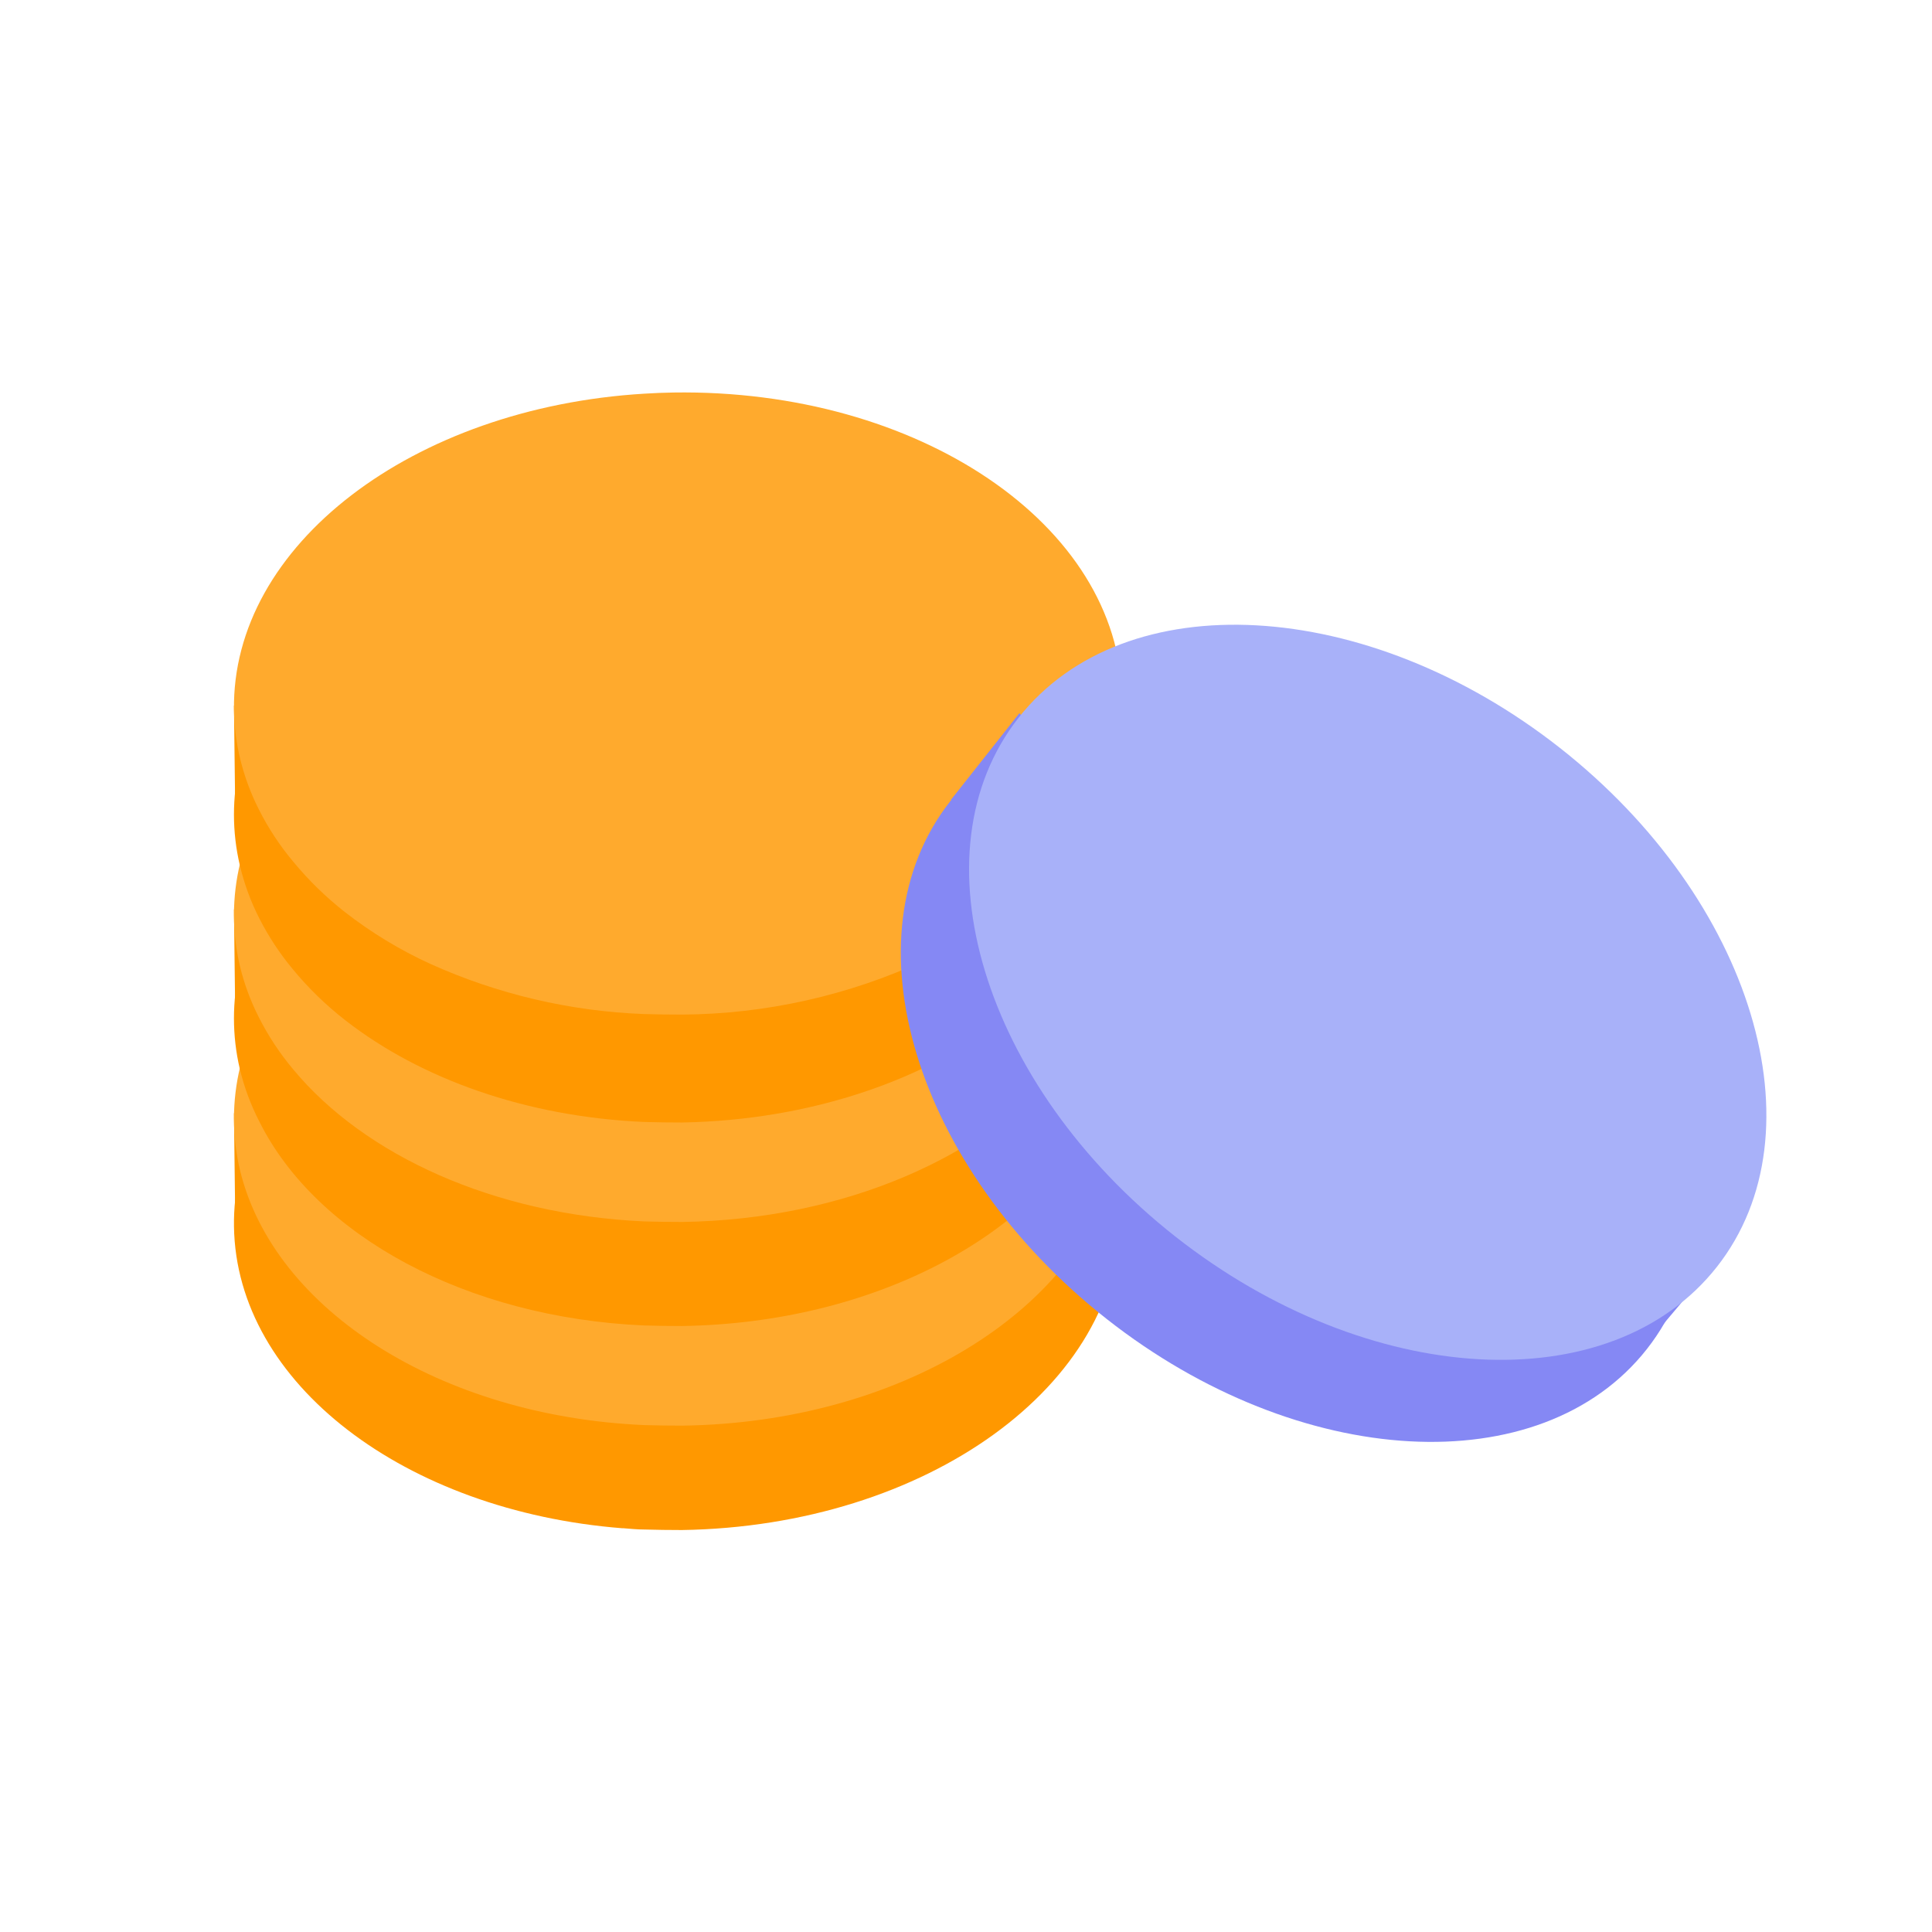
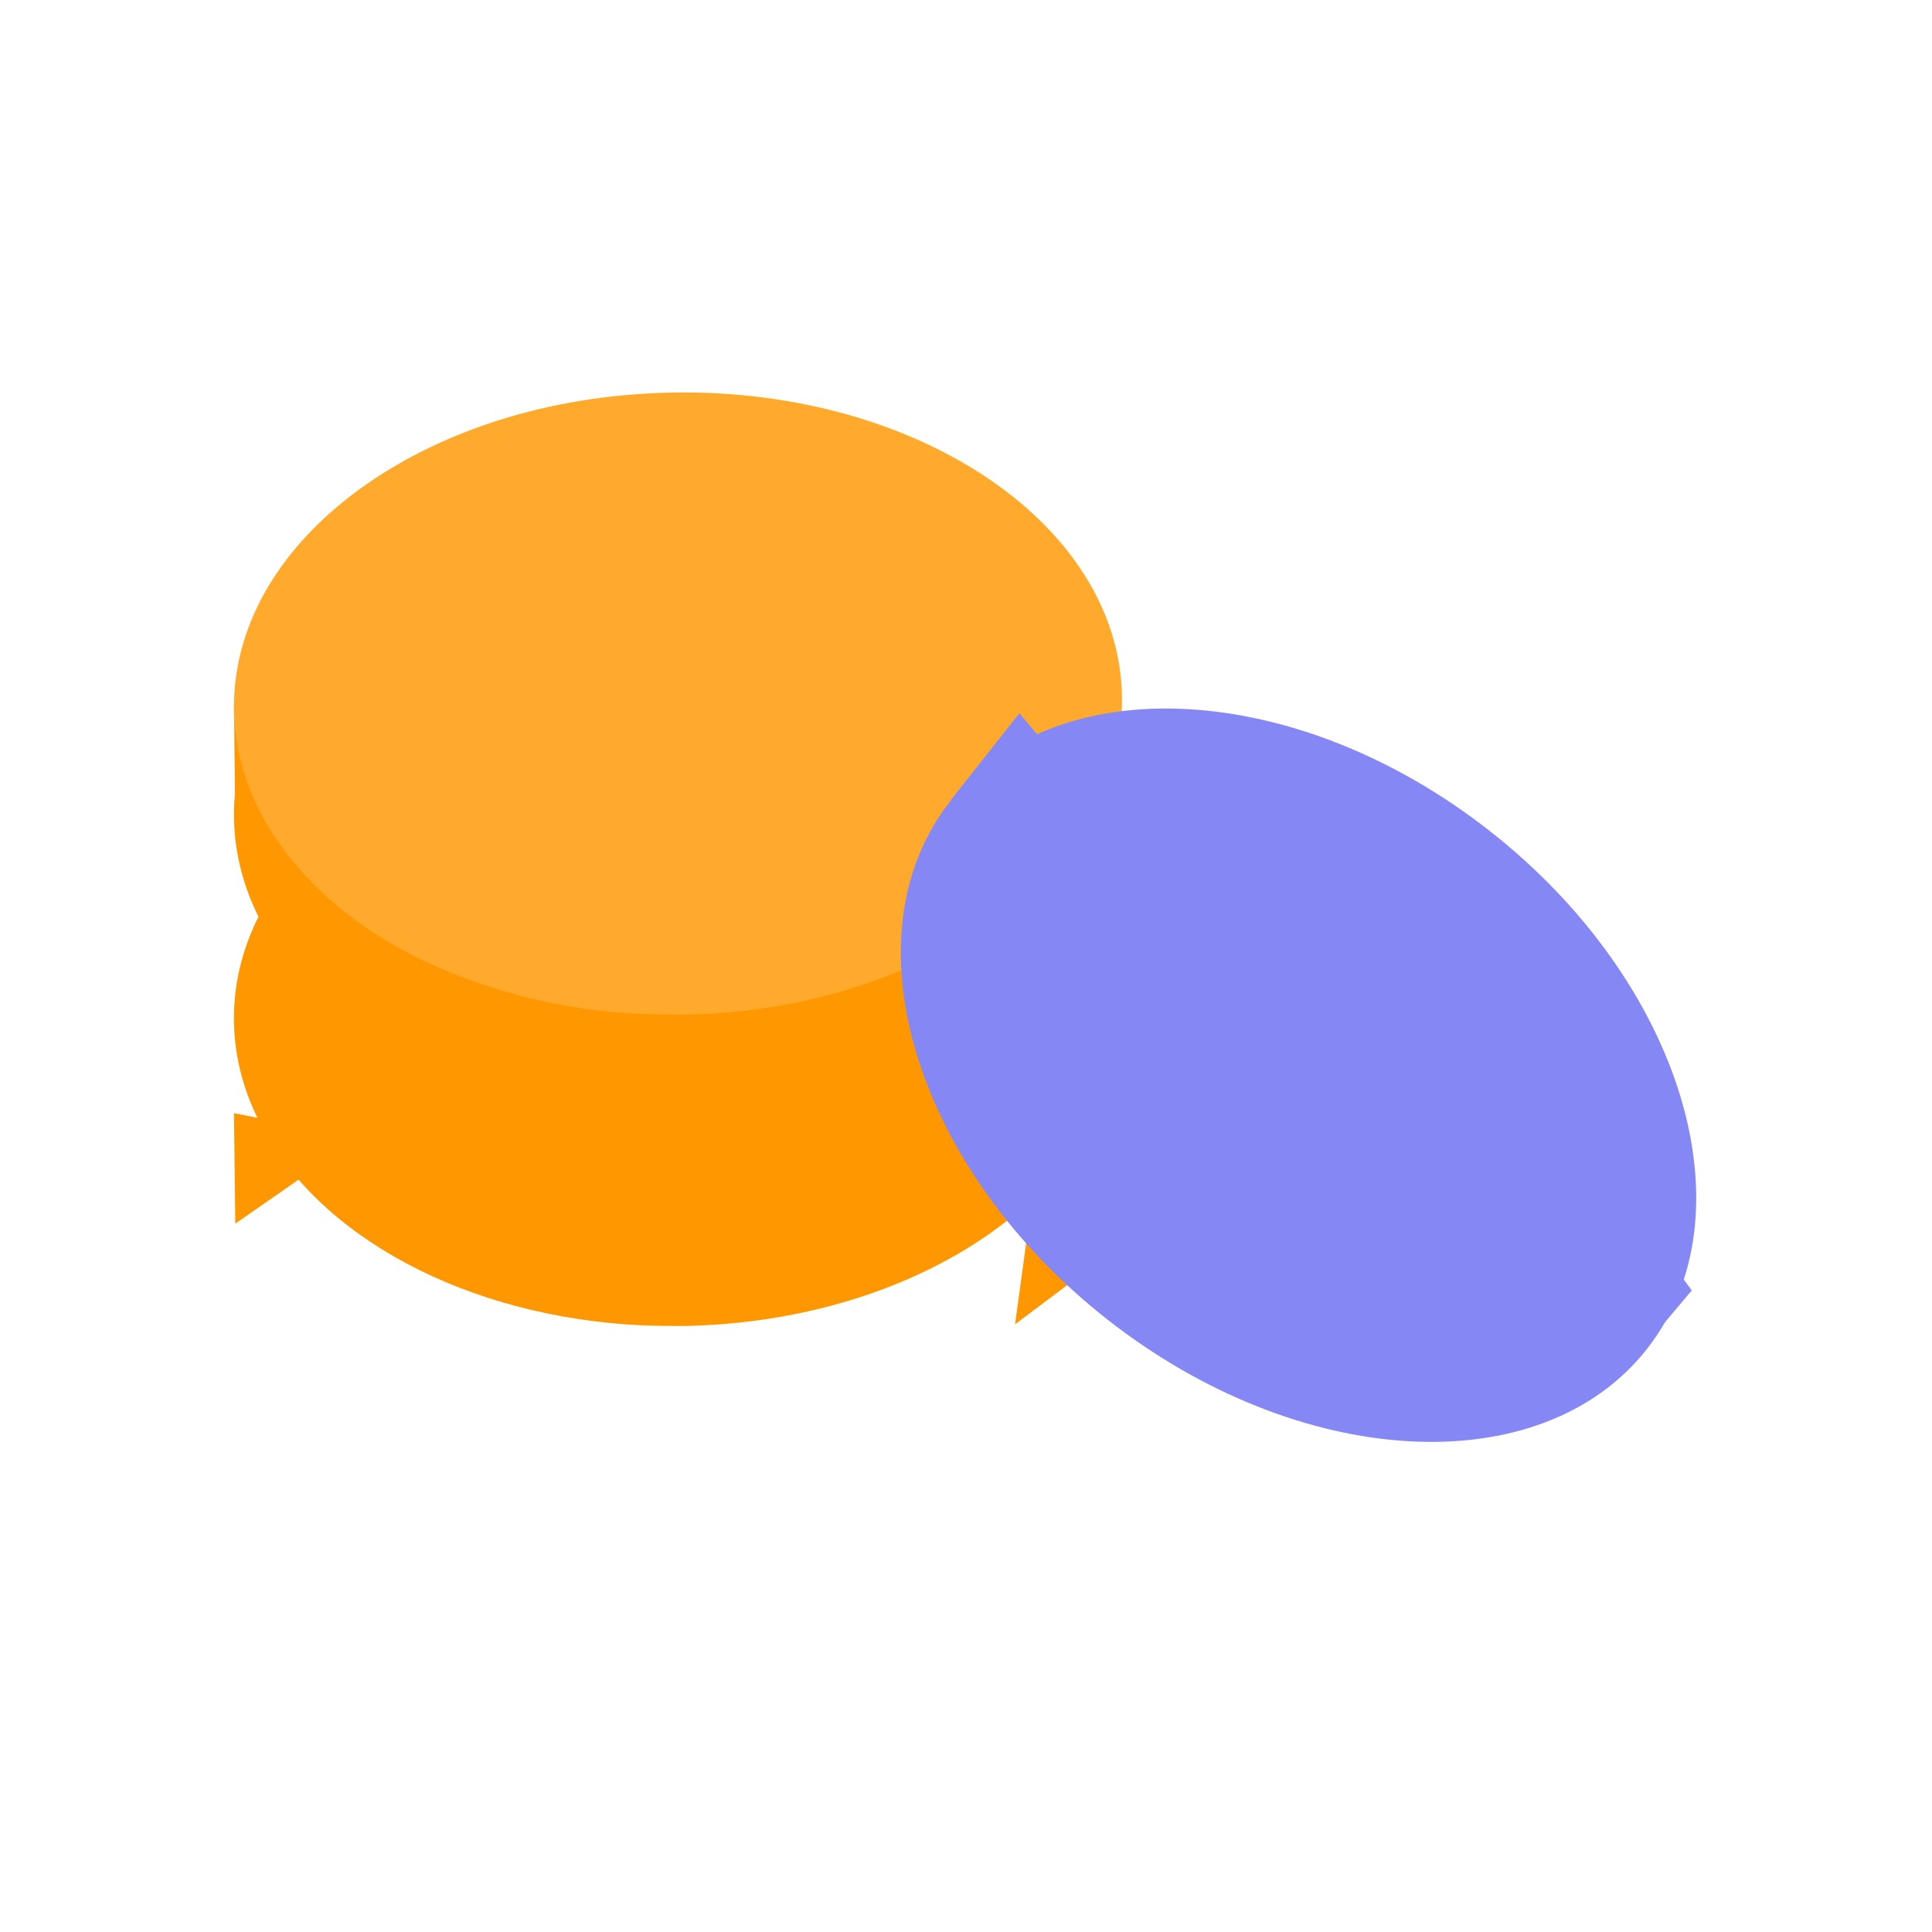
<svg xmlns="http://www.w3.org/2000/svg" width="1024" height="1024" viewBox="0 0 1024 1024" fill="none">
  <g clip-path="url(#clip0_15_1613)">
-     <path d="M593.725 643.035C595.052 733.82 491.04 808.961 361.428 810.952C354.665 810.952 347.981 810.857 341.375 810.668C337.725 810.668 334.122 810.288 330.519 810.004H329.855C214.845 800.949 125.292 733.394 124.012 650.146C123.872 640.397 124.939 630.668 127.188 621.18C129.453 611.699 132.827 602.518 137.239 593.826C142.204 583.976 148.246 574.706 155.254 566.188C163.562 556.147 172.905 547.01 183.129 538.928C196.987 527.976 212.05 518.639 228.024 511.1C263.586 494.396 302.046 484.737 341.28 482.656C346.258 482.371 351.331 482.182 356.403 482.087C402.39 480.995 448.038 490.212 489.997 509.062C505.883 516.418 520.867 525.581 534.655 536.368C545.021 544.367 554.466 553.494 562.815 563.58C569.723 571.857 575.672 580.891 580.545 590.508C585.121 599.539 588.591 609.09 590.88 618.952C592.66 626.86 593.613 634.931 593.725 643.035Z" fill="#FF9800" />
    <path d="M593.798 604.477L592.661 660.892L538 701.899L552.744 594L593.798 604.477Z" fill="#FF9800" />
    <path d="M124 590L124.711 648.548L190.228 603.037L124 590Z" fill="#FF9800" />
-     <path d="M594.72 587.273C594.866 597.807 593.606 608.313 590.975 618.514C571.301 694.935 476.581 754.052 361.76 755.617C354.87 755.617 348.091 755.522 341.422 755.332C233.428 750.591 145.44 694.366 127.33 620.742C122.89 602.504 122.89 583.467 127.33 565.228C129.598 555.792 132.938 546.646 137.286 537.969C142.151 528.296 148.066 519.186 154.922 510.805C163.251 500.591 172.661 491.308 182.987 483.119C222.382 451.593 278.465 430.449 341.612 426.657C346.685 426.325 351.852 426.135 357.019 426.04C428.13 424.95 492.368 446.094 536.03 480.417C546.226 488.356 555.54 497.367 563.81 507.297C570.794 515.694 576.806 524.855 581.73 534.603C585.826 542.827 589.005 551.475 591.212 560.393C593.43 569.185 594.607 578.206 594.72 587.273Z" fill="#FFAA2D" />
    <path d="M593.867 534.892C593.998 543.895 593.091 552.882 591.165 561.677C588.898 571.921 585.362 581.843 580.641 591.212C549.02 654.88 463.023 701.292 361.476 702.809C354.713 702.809 348.028 702.714 341.423 702.525C246.845 698.353 167.675 654.833 137.571 594.673C132.956 585.743 129.438 576.288 127.094 566.513C122.969 548.91 122.969 530.592 127.094 512.99C129.359 503.509 132.732 494.328 137.144 485.636C142.212 475.758 148.383 466.486 155.538 457.997C193.464 411.822 261.826 379.348 341.565 374.608C346.543 374.323 351.615 374.134 356.688 374.039C444.818 372.711 522.14 405.565 563.052 455.248C569.955 463.529 575.903 472.562 580.783 482.175C585.359 491.207 588.829 500.757 591.118 510.62C592.879 518.592 593.8 526.727 593.867 534.892Z" fill="#FF9800" />
    <path d="M593.798 496.477L592.661 552.892L538 593.899L552.744 486L593.798 496.477Z" fill="#FF9800" />
-     <path d="M124 482L124.711 540.548L190.228 495.037L124 482Z" fill="#FF9800" />
-     <path d="M594.767 479.272C594.913 489.806 593.654 500.312 591.022 510.513C588.746 519.196 585.568 527.617 581.541 535.639C576.444 545.805 570.193 555.35 562.91 564.084C522.566 612.913 447.805 646.335 361.76 647.663C354.87 647.663 348.091 647.568 341.422 647.378C261.92 643.775 193.274 612.487 155.396 566.786C148.239 558.267 142.098 548.944 137.096 539.005C132.856 530.649 129.579 521.838 127.33 512.741C122.89 494.503 122.89 475.466 127.33 457.227C129.598 447.791 132.938 438.645 137.286 429.968C167.532 369.381 246.323 324.344 341.612 318.655C346.685 318.324 351.852 318.134 357.019 318.039C460.652 316.475 549.304 361.986 581.73 426.602C585.826 434.826 589.005 443.474 591.212 452.392C593.446 461.182 594.639 470.203 594.767 479.272Z" fill="#FFAA2D" />
    <path d="M593.867 426.891C593.998 435.894 593.091 444.881 591.165 453.676C588.898 463.92 585.362 473.842 580.641 483.211C575.915 492.589 570.21 501.44 563.621 509.617C555.083 520.14 545.399 529.68 534.75 538.062C492.084 571.958 430.454 593.718 361.476 594.95C354.713 594.95 348.028 594.856 341.423 594.666C278.655 591.916 222.904 571.768 183.272 540.953C172.776 532.827 163.234 523.539 154.827 513.267C148.092 505.112 142.273 496.241 137.476 486.814C132.883 477.835 129.397 468.331 127.094 458.512C122.969 440.909 122.969 422.591 127.094 404.989C144.635 331.081 232.481 273.102 341.186 266.607C346.164 266.322 351.236 266.133 356.309 266.038C474.306 264.284 572.913 323.733 590.738 402.856C592.62 410.736 593.669 418.792 593.867 426.891Z" fill="#FF9800" />
    <path d="M593.798 388.477L592.661 444.892L538 485.899L552.744 378L593.798 388.477Z" fill="#FF9800" />
    <path d="M124 374L124.711 432.548L190.228 387.037L124 374Z" fill="#FF9800" />
    <path d="M594.674 369.273C594.815 379.838 593.556 390.375 590.929 400.609C588.652 409.261 585.474 417.651 581.448 425.64C576.351 435.806 570.099 445.351 562.817 454.085C554.728 463.811 545.657 472.676 535.747 480.538C521.662 491.751 506.326 501.296 490.046 508.982C449.795 527.621 406.023 537.433 361.667 537.759C354.777 537.759 347.998 537.664 341.329 537.474C302.215 535.998 263.756 526.966 228.073 510.879C211.925 503.502 196.699 494.258 182.704 483.335C172.706 475.488 163.583 466.588 155.492 456.787C148.335 448.268 142.194 438.945 137.193 429.006C132.952 420.65 129.676 411.839 127.427 402.742C125.286 394.099 124.141 385.24 124.014 376.336C122.686 288.965 218.828 216.005 341.519 208.656C346.591 208.325 351.759 208.135 356.926 208.04C486.822 206.049 593.299 278.251 594.674 369.273Z" fill="#FFAA2D" />
    <path d="M872.883 715.026C928.997 643.64 891.821 520.789 789.848 440.63C687.874 360.471 559.719 353.359 503.604 424.745C447.49 496.131 484.666 618.982 586.639 699.14C688.613 779.299 816.769 786.411 872.883 715.026Z" fill="#8588F4" />
    <path d="M896.676 683.944L860.314 727.084L792 724.477L871.407 650L896.676 683.944Z" fill="#8588F4" />
    <path d="M540.314 378L504 423.938L583.55 429.816L540.314 378Z" fill="#8588F4" />
-     <path d="M910.012 671.431C966.256 599.881 928.984 476.739 826.764 396.386C724.543 316.033 596.082 308.896 539.839 380.447C483.595 451.997 520.866 575.139 623.087 655.492C725.307 735.845 853.768 742.981 910.012 671.431Z" fill="#A8B1F9" />
  </g>
  <defs>
    <clipPath id="clip0_15_1613">
      <rect width="1024" height="1024" fill="white" />
    </clipPath>
  </defs>
</svg>